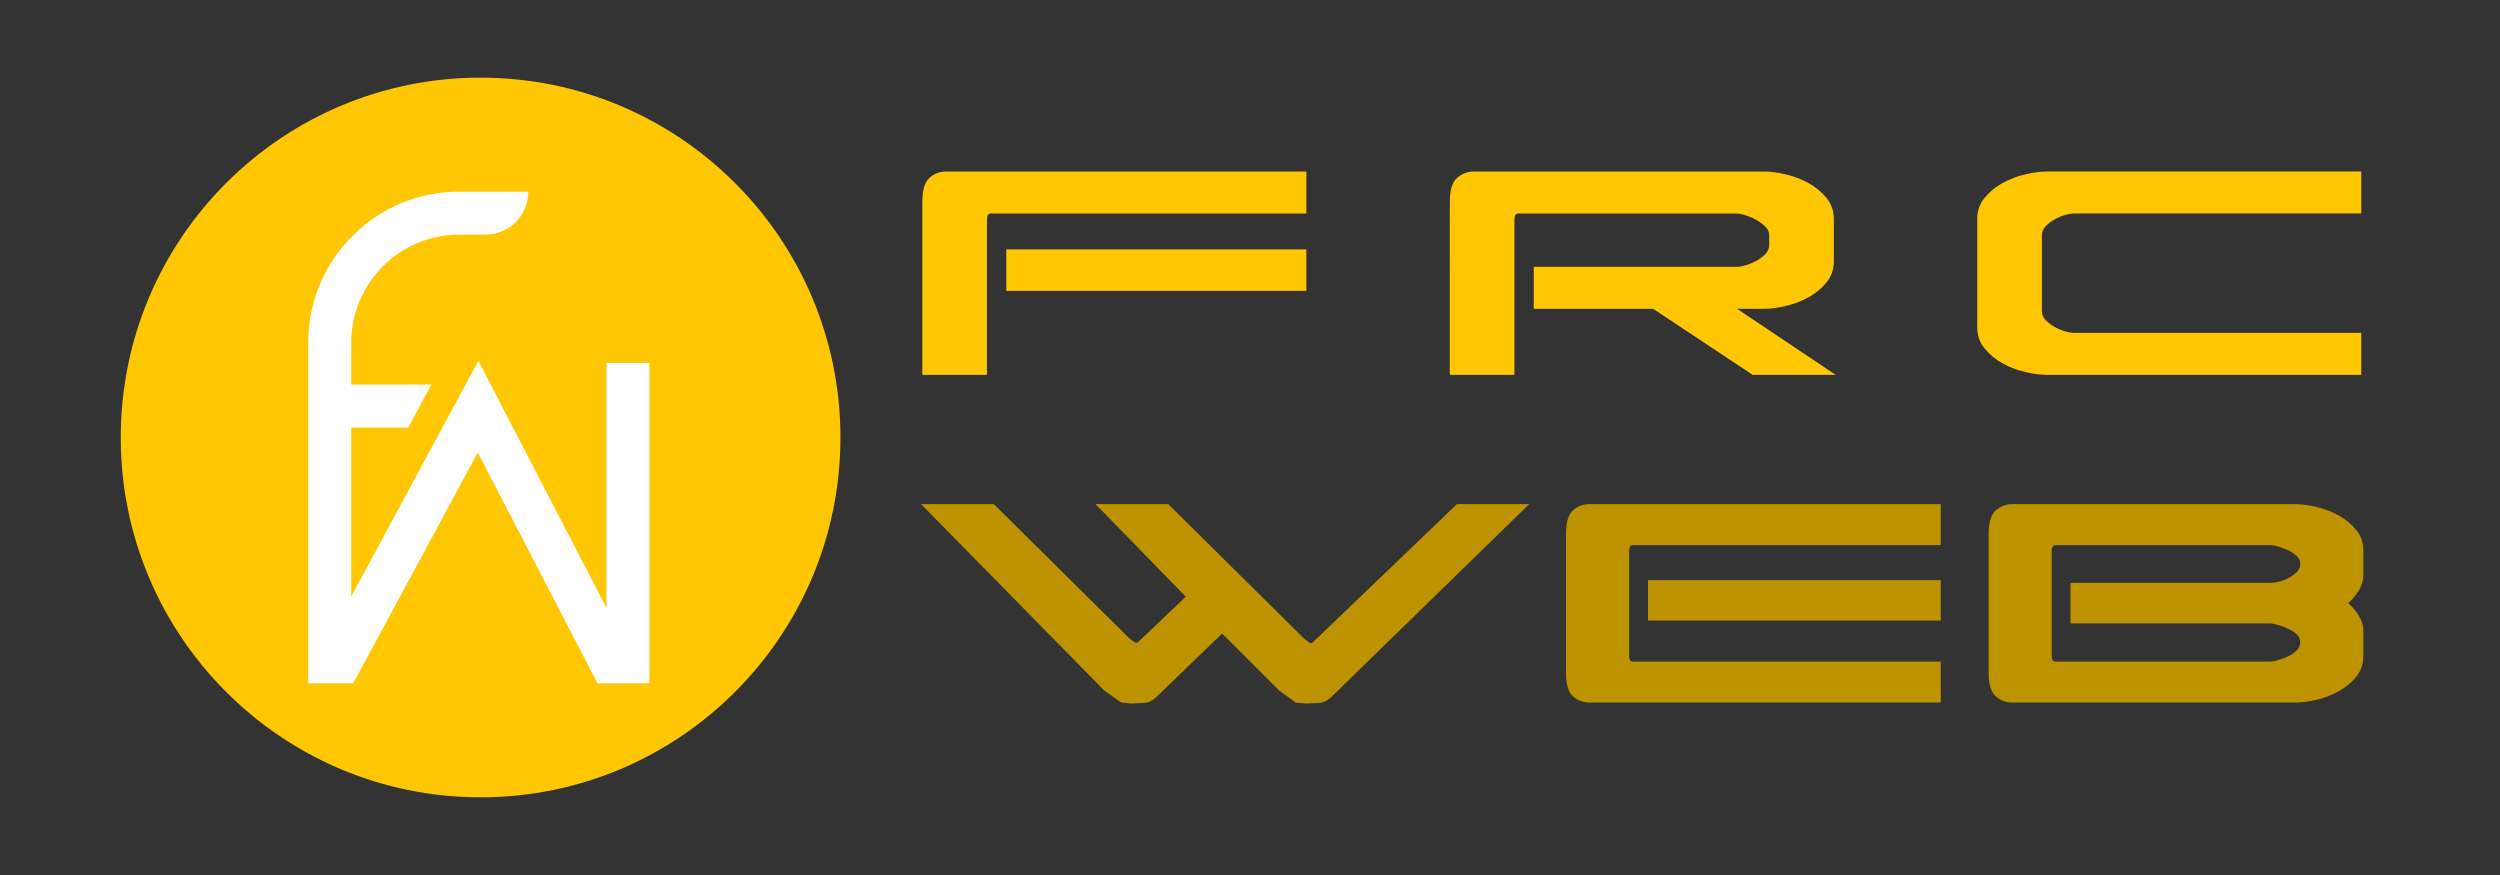
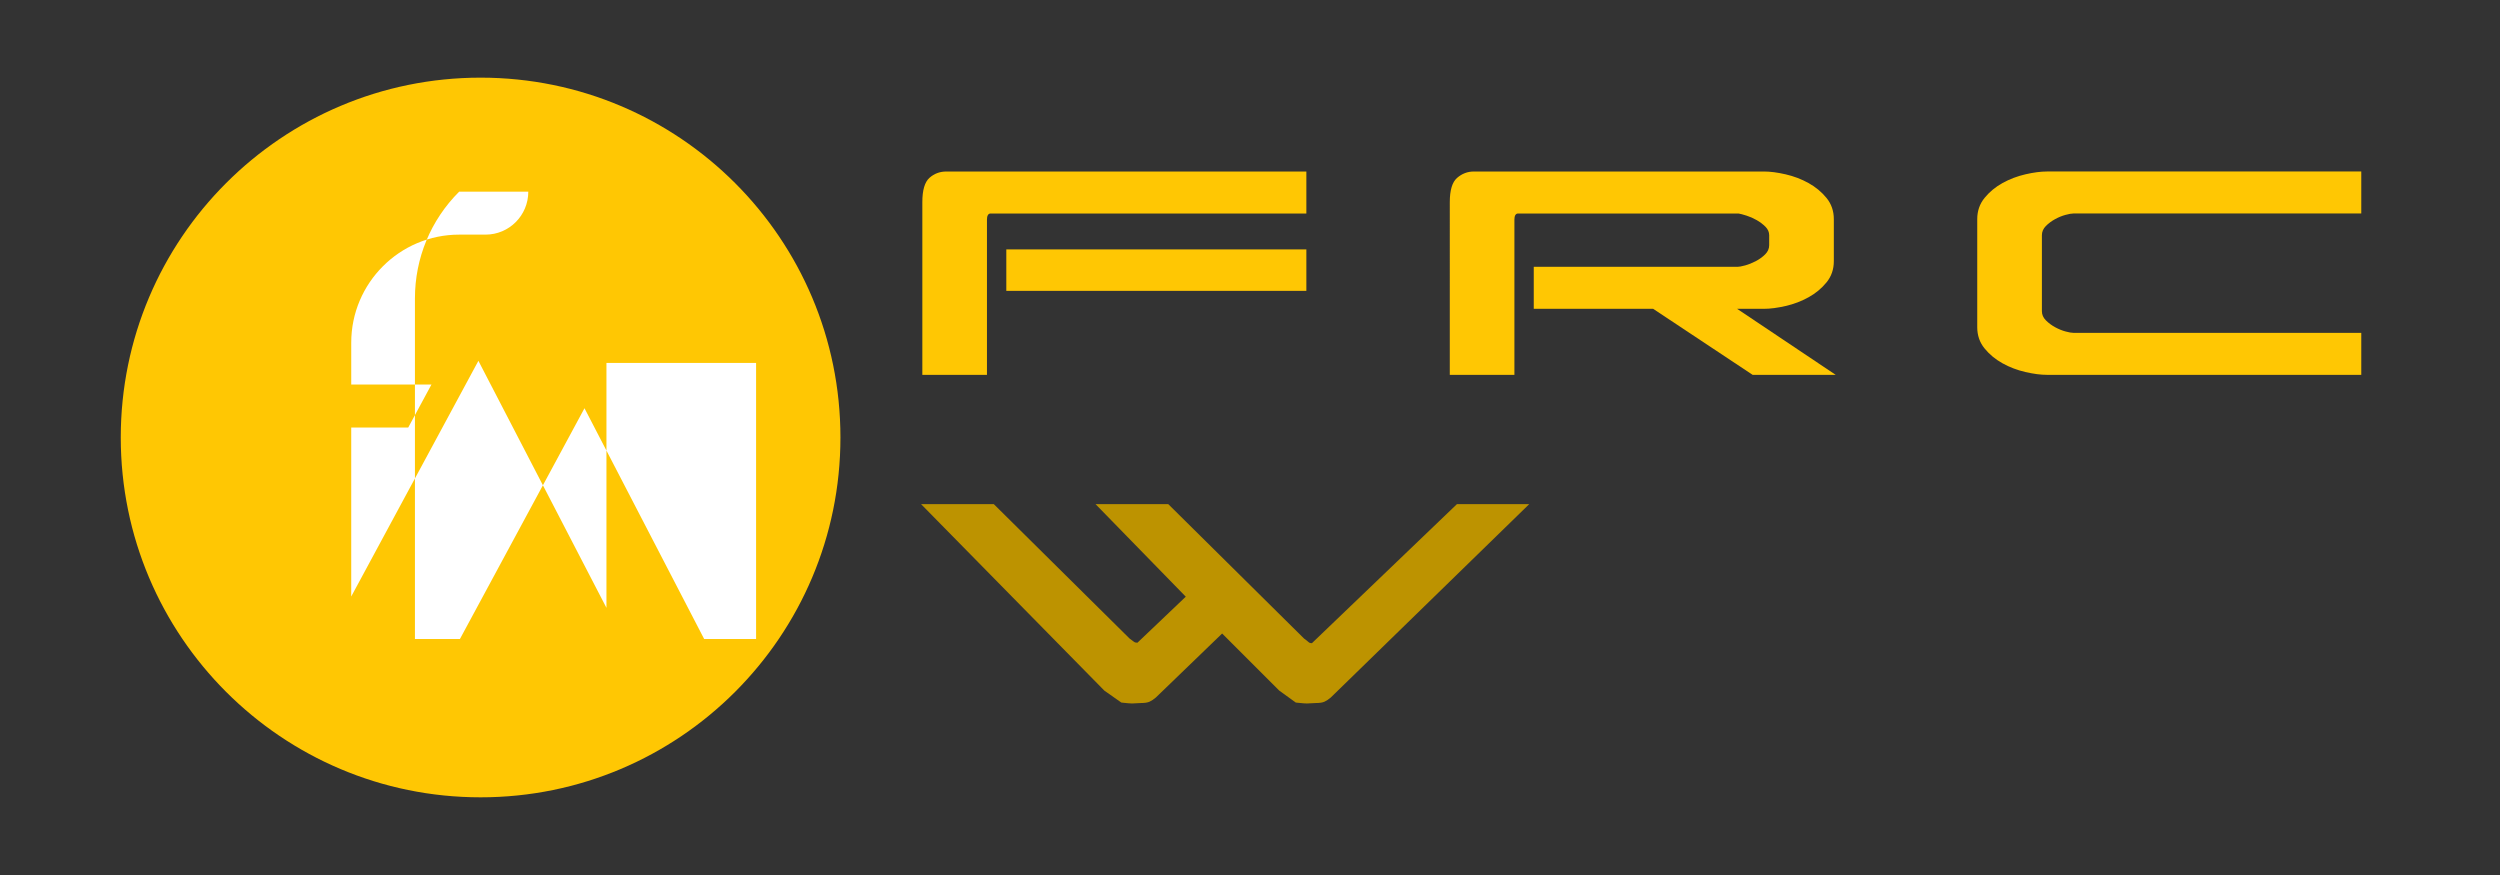
<svg xmlns="http://www.w3.org/2000/svg" version="1.1" id="Calque_1" x="0px" y="0px" width="200px" height="70px" viewBox="0 0 200 70" enable-background="new 0 0 200 70" xml:space="preserve">
  <rect x="0" y="0" width="200" height="70" fill="#333333" stroke="none" />
  <circle fill="#FFC703" cx="38.448" cy="34.999" r="28.787" />
  <g>
    <path fill="#FFC703" d="M73.787,29.989V16.175c0-0.956,0.188-1.604,0.566-1.944c0.377-0.34,0.83-0.51,1.358-0.51h28.798v3.359   H79.221c-0.176,0.025-0.264,0.189-0.264,0.491v12.417H73.787z M104.51,23.271H80.505V19.95h24.004V23.271z" />
    <path fill="#FFC703" d="M141.535,18.817c0-0.251-0.1-0.478-0.301-0.68c-0.203-0.201-0.434-0.377-0.699-0.528   c-0.264-0.151-0.535-0.27-0.811-0.358c-0.277-0.088-0.49-0.145-0.643-0.17h-17.664c-0.176,0.025-0.264,0.189-0.264,0.491v12.417   h-5.17V16.175c0-0.956,0.193-1.604,0.584-1.944s0.836-0.51,1.34-0.51h23.213c0.502,0,1.082,0.076,1.736,0.227   s1.264,0.384,1.83,0.698c0.566,0.315,1.043,0.711,1.434,1.189c0.391,0.479,0.586,1.044,0.586,1.699v3.359   c0,0.655-0.195,1.221-0.586,1.699s-0.867,0.875-1.434,1.188c-0.566,0.315-1.176,0.548-1.83,0.698   c-0.654,0.151-1.234,0.227-1.736,0.227h-2.152l7.889,5.284h-6.643l-7.963-5.284h-9.551v-3.359h16.307   c0.125,0,0.326-0.038,0.604-0.113c0.275-0.076,0.559-0.189,0.85-0.34c0.289-0.151,0.539-0.333,0.754-0.547   c0.213-0.213,0.32-0.458,0.32-0.736V18.817z" />
    <path fill="#FFC703" d="M163.352,18.817v6.076c0,0.277,0.105,0.522,0.32,0.736c0.213,0.214,0.459,0.396,0.736,0.547   c0.275,0.151,0.553,0.265,0.83,0.34c0.275,0.076,0.49,0.113,0.641,0.113h23.023v3.359h-25.137c-0.504,0-1.082-0.075-1.736-0.227   c-0.654-0.15-1.264-0.383-1.83-0.698c-0.566-0.314-1.045-0.711-1.434-1.188c-0.391-0.479-0.586-1.044-0.586-1.699v-8.643   c0-0.654,0.195-1.22,0.586-1.699c0.389-0.478,0.867-0.874,1.434-1.189c0.566-0.314,1.176-0.547,1.83-0.698s1.232-0.227,1.736-0.227   h25.137v3.359h-23.023c-0.15,0-0.365,0.038-0.641,0.113c-0.277,0.076-0.555,0.188-0.83,0.34c-0.277,0.151-0.523,0.333-0.736,0.547   C163.457,18.295,163.352,18.541,163.352,18.817z" />
  </g>
-   <path fill="#FFFFFF" d="M48.516,29.036v19.591L38.272,28.866L28.098,47.721v-13.52h4.561l1.857-3.437h-6.417v-3.353  c0-4.764,3.872-8.641,8.635-8.641h2.107c1.899,0,3.423-1.539,3.423-3.437l0,0h-5.531c-3.222,0-6.257,1.261-8.536,3.542  c-2.278,2.277-3.538,5.314-3.538,8.536v27.253h3.598l9.966-18.464l9.575,18.464h0.002h4.151V29.036H48.516z" />
+   <path fill="#FFFFFF" d="M48.516,29.036v19.591L38.272,28.866L28.098,47.721v-13.52h4.561l1.857-3.437h-6.417v-3.353  c0-4.764,3.872-8.641,8.635-8.641h2.107c1.899,0,3.423-1.539,3.423-3.437l0,0h-5.531c-2.278,2.277-3.538,5.314-3.538,8.536v27.253h3.598l9.966-18.464l9.575,18.464h0.002h4.151V29.036H48.516z" />
  <g>
    <path fill="#BD9300" d="M97.771,50.681L92.468,55.8c-0.172,0.147-0.338,0.258-0.497,0.332c-0.16,0.073-0.387,0.11-0.681,0.11   l-0.737,0.036c-0.123,0-0.405-0.024-0.847-0.073l-1.362-0.958L73.686,40.332h5.819l10.864,10.754   c0.171,0.123,0.288,0.209,0.35,0.258c0.061,0.05,0.153,0.073,0.276,0.073l3.867-3.683l-7.218-7.402h5.819l10.864,10.754   c0.172,0.123,0.288,0.215,0.35,0.276c0.061,0.062,0.152,0.092,0.277,0.092l11.599-11.122h5.783L106.463,55.8   c-0.172,0.147-0.338,0.258-0.497,0.332c-0.16,0.073-0.387,0.11-0.682,0.11l-0.736,0.036c-0.123,0-0.295-0.013-0.516-0.036   c-0.221-0.025-0.344-0.037-0.368-0.037l-1.326-0.958L97.771,50.681z" />
-     <path fill="#BD9300" d="M130.328,44.089v8.359c0,0.295,0.084,0.455,0.258,0.479h24.674v3.277h-28.1   c-0.516,0-0.957-0.166-1.326-0.497c-0.367-0.332-0.553-0.964-0.553-1.896V42.726c0-0.933,0.186-1.564,0.553-1.896   c0.369-0.331,0.811-0.497,1.326-0.497h28.1v3.277h-24.674C130.412,43.635,130.328,43.794,130.328,44.089z M131.838,46.409h23.422   v3.24h-23.422V46.409z" />
-     <path fill="#BD9300" d="M189.068,46.004c0,0.441-0.123,0.859-0.369,1.252s-0.527,0.725-0.848,0.994   c0.32,0.271,0.602,0.603,0.848,0.994c0.246,0.394,0.369,0.799,0.369,1.216v2.025c0,0.639-0.191,1.191-0.572,1.657   c-0.381,0.467-0.846,0.854-1.398,1.16c-0.553,0.308-1.148,0.534-1.787,0.682s-1.203,0.221-1.693,0.221h-22.65   c-0.49,0-0.926-0.166-1.307-0.497c-0.381-0.332-0.57-0.964-0.57-1.896V42.726c0-0.933,0.189-1.564,0.57-1.896   c0.381-0.331,0.816-0.497,1.307-0.497h22.65c0.49,0,1.055,0.074,1.693,0.221c0.639,0.147,1.234,0.375,1.787,0.682   c0.553,0.308,1.018,0.694,1.398,1.16c0.381,0.467,0.572,1.02,0.572,1.657V46.004z M184.021,51.381c0-0.245-0.092-0.454-0.275-0.626   s-0.406-0.319-0.664-0.442c-0.258-0.122-0.516-0.221-0.771-0.295c-0.258-0.073-0.461-0.122-0.609-0.146h-16.057V46.63h16.057   c0.148,0,0.352-0.03,0.609-0.092c0.256-0.062,0.514-0.16,0.771-0.295s0.48-0.295,0.664-0.479c0.184-0.185,0.275-0.399,0.275-0.645   s-0.098-0.461-0.295-0.645c-0.195-0.185-0.43-0.338-0.699-0.461c-0.27-0.122-0.533-0.221-0.791-0.294   c-0.258-0.074-0.461-0.111-0.607-0.111h-17.236c-0.123,0.025-0.209,0.136-0.258,0.332v8.507c0,0.295,0.086,0.455,0.258,0.479   h17.236c0.146,0,0.35-0.037,0.607-0.111c0.258-0.073,0.521-0.171,0.791-0.294s0.504-0.282,0.699-0.479   C183.924,51.848,184.021,51.626,184.021,51.381z" />
  </g>
</svg>